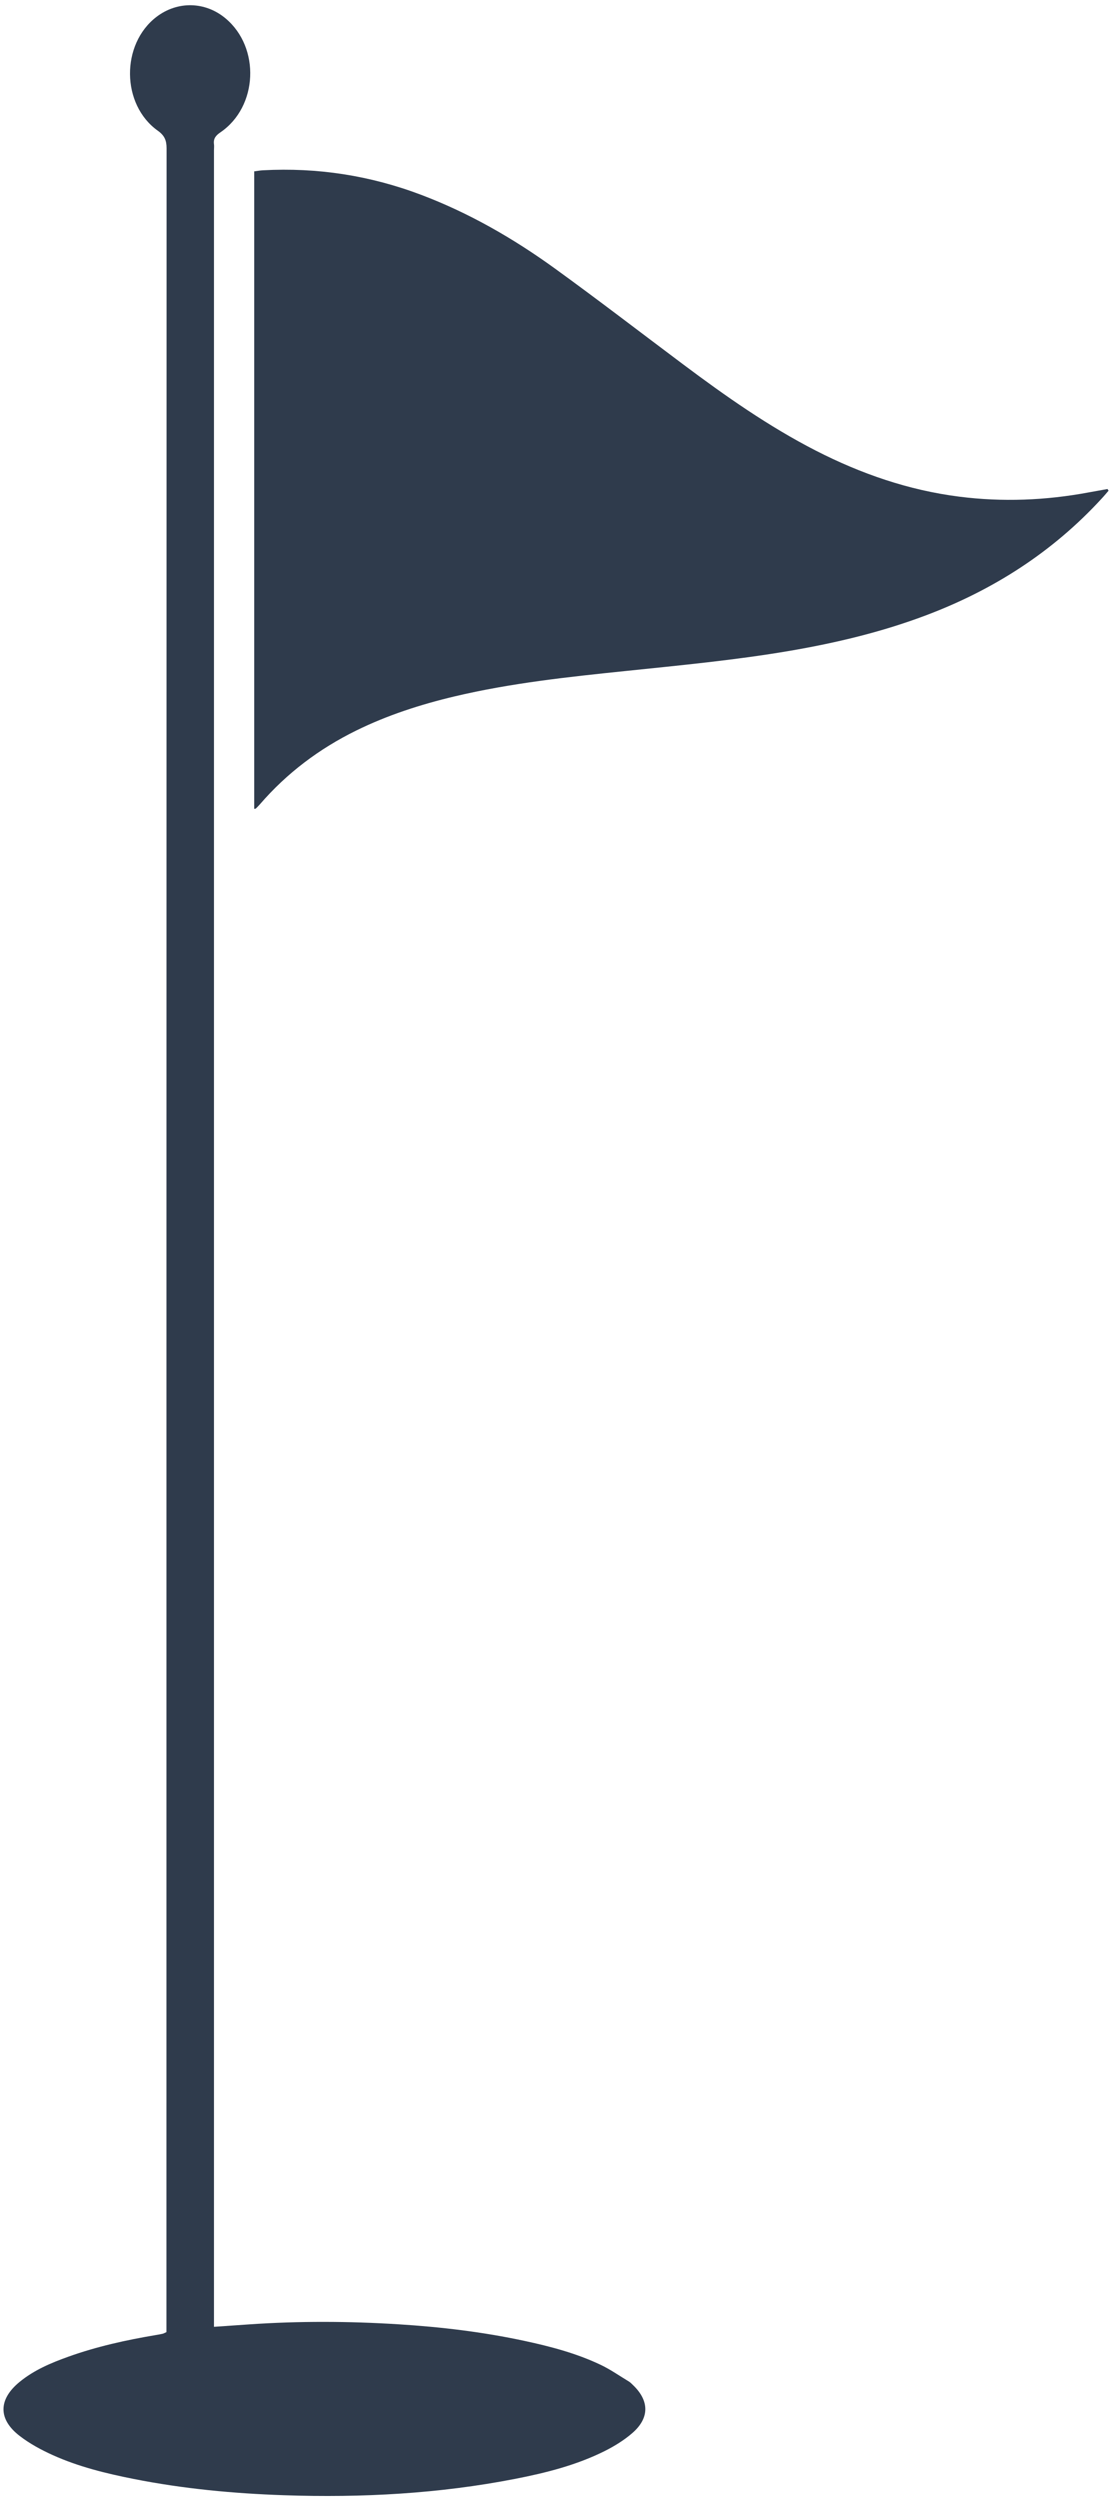
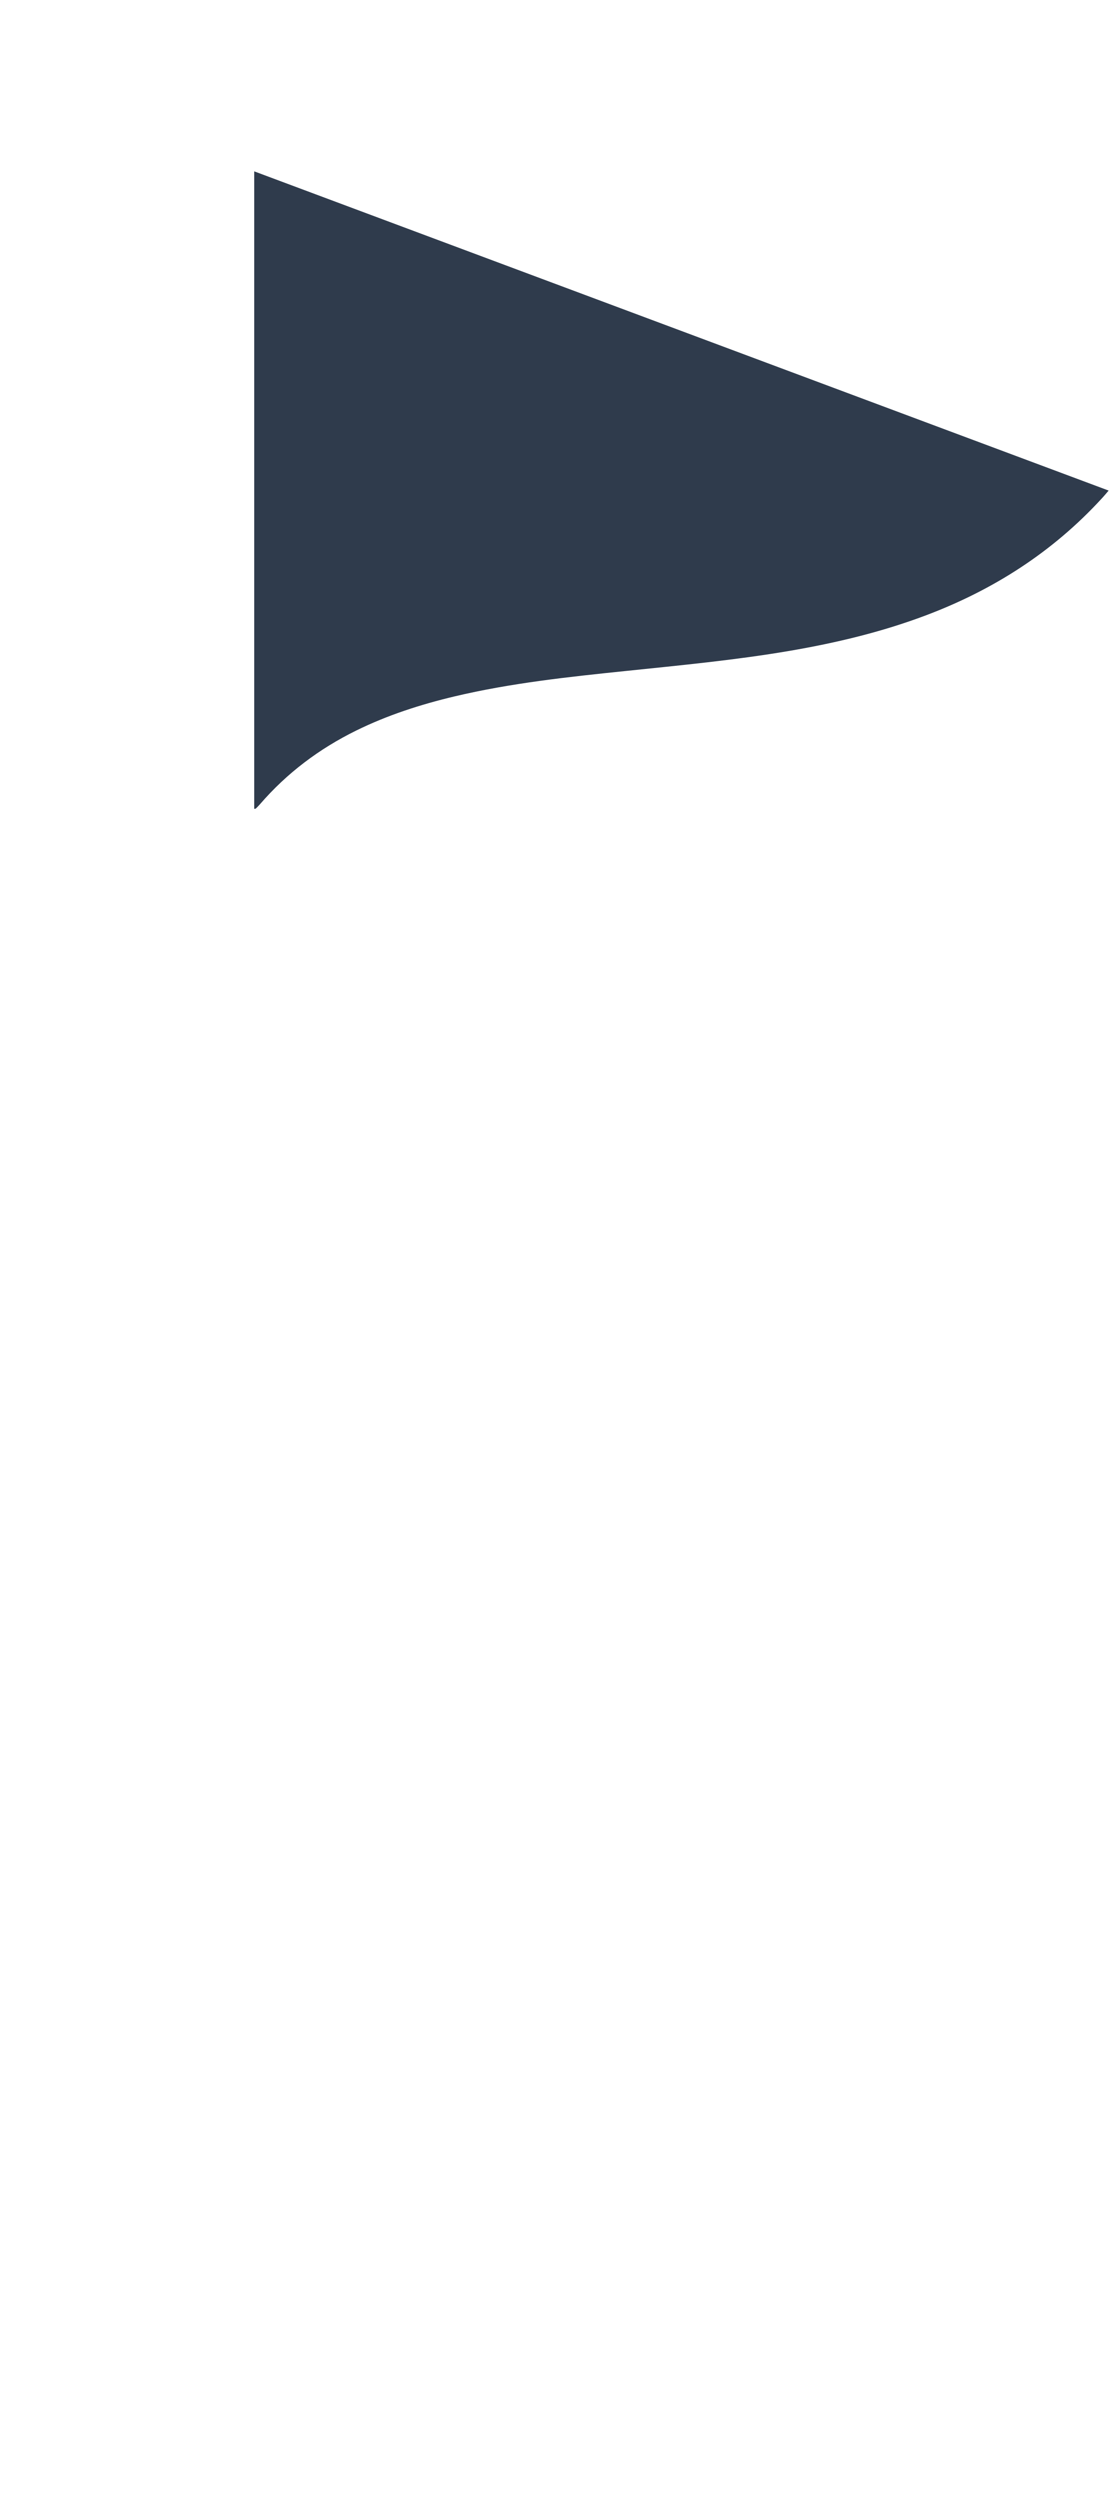
<svg xmlns="http://www.w3.org/2000/svg" id="Layer_1" viewBox="0 0 156.5 350">
  <defs>
    <style>.cls-1{fill:#2f3b4c;stroke-width:0px;}</style>
  </defs>
-   <path class="cls-1" d="m155.33,68.68c-.32.37-.63.75-.96,1.1-6.88,7.5-15.2,12.82-24.7,16.39-6.17,2.32-12.55,3.84-19.04,4.95-7.62,1.3-15.3,2.02-22.98,2.82-8.04.83-16.09,1.69-23.98,3.56-4.75,1.13-9.38,2.62-13.77,4.78-5.18,2.55-9.71,5.95-13.49,10.33-.18.21-.38.4-.57.59-.02.02-.08.02-.22.04V23.99c.42-.05.81-.13,1.22-.15,7.63-.41,15.02.73,22.18,3.44,6.71,2.54,12.88,6.09,18.67,10.27,6.07,4.39,12.01,8.96,18.01,13.45,5.93,4.44,11.98,8.69,18.59,12.08,6.35,3.25,13.01,5.55,20.1,6.45,6.07.77,12.11.53,18.12-.59.89-.16,1.77-.32,2.66-.48.05.07.09.15.14.22Z" />
-   <path class="cls-1" d="m23.32,326.45v-1.58c0-101.37,0-202.73.02-304.1,0-1.11-.28-1.79-1.23-2.47-5.14-3.66-5.19-12.13-.17-15.95,2.95-2.24,6.83-2.15,9.67.23,4.89,4.09,4.53,12.37-.73,15.95-.66.45-1,.88-.9,1.66.04.27,0,.55,0,.83,0,101,0,202,0,303,0,.54,0,1.08,0,1.73,1.74-.12,3.33-.23,4.93-.34,6.98-.48,13.97-.45,20.95-.01,5.93.37,11.81,1.07,17.62,2.32,3.64.78,7.25,1.73,10.63,3.33,1.4.66,2.69,1.57,4.02,2.37.19.12.36.29.52.45,2.34,2.21,2.38,4.64-.05,6.75-1.16,1.01-2.53,1.85-3.91,2.54-3.94,1.96-8.17,3.03-12.47,3.87-10.7,2.09-21.52,2.67-32.4,2.3-7.09-.24-14.13-.9-21.09-2.28-3.88-.77-7.73-1.71-11.34-3.34-1.62-.73-3.23-1.6-4.63-2.68-3.05-2.34-3-5.12-.02-7.56,2.02-1.66,4.39-2.66,6.82-3.53,3.99-1.43,8.12-2.34,12.29-3.04.32-.05.63-.11.95-.18.13-.03.25-.11.51-.22Z" />
+   <path class="cls-1" d="m155.33,68.68c-.32.37-.63.75-.96,1.1-6.88,7.5-15.2,12.82-24.7,16.39-6.17,2.32-12.55,3.84-19.04,4.95-7.62,1.3-15.3,2.02-22.98,2.82-8.04.83-16.09,1.69-23.98,3.56-4.75,1.13-9.38,2.62-13.77,4.78-5.18,2.55-9.71,5.95-13.49,10.33-.18.21-.38.4-.57.59-.02.02-.08.02-.22.04V23.99Z" />
</svg>